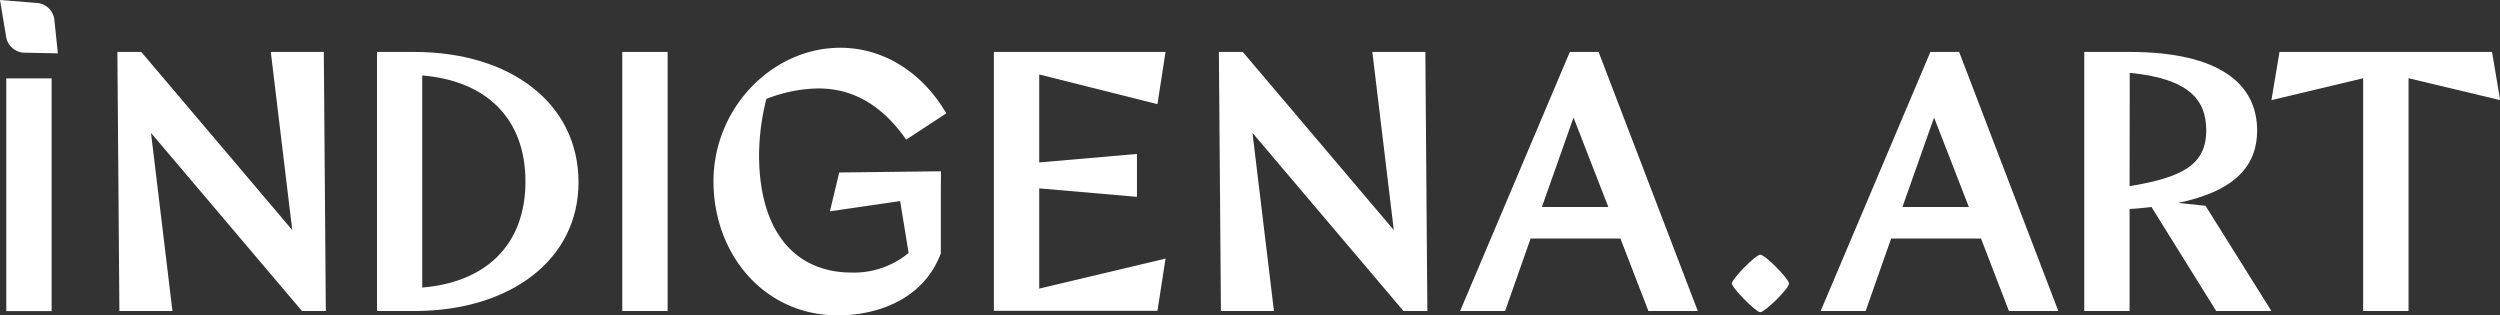
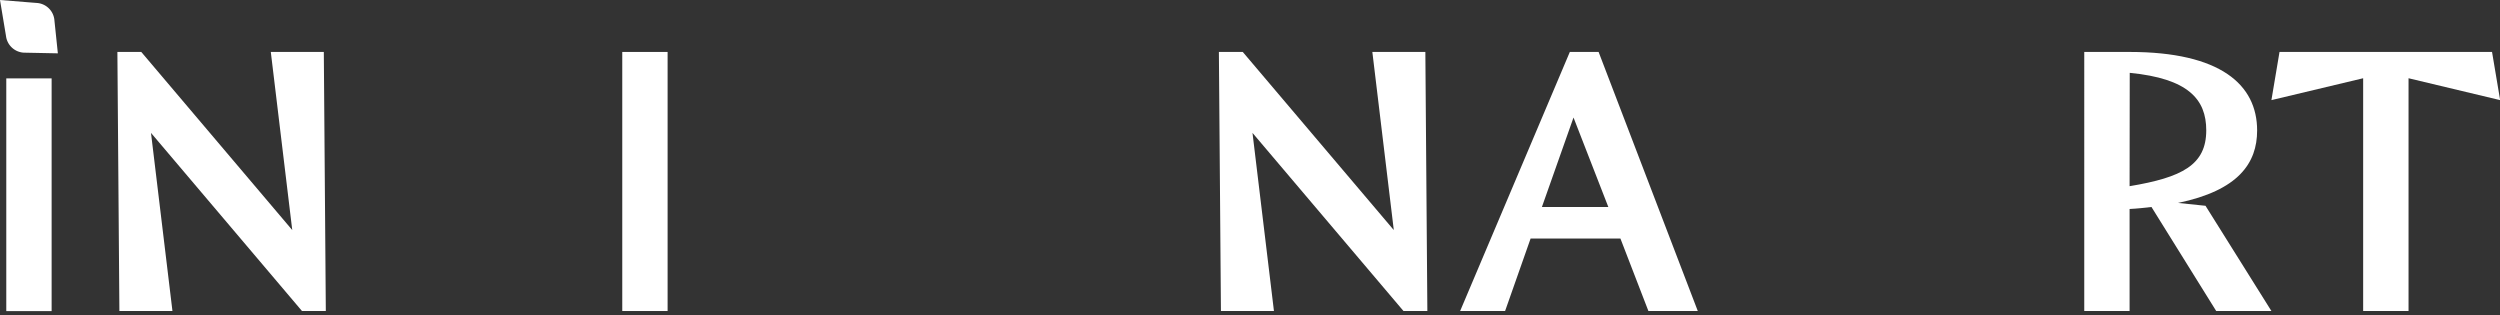
<svg xmlns="http://www.w3.org/2000/svg" id="Layer_1" data-name="Layer 1" viewBox="0 0 537.11 67.69">
  <rect x="0" y="0" width="537.11" height="67.69" fill="#333333" stroke="none" />
  <defs>
    <style>.cls-1{fill:#fff;}</style>
  </defs>
  <path class="cls-1" d="M64.88,66.82,32.44,28.55l4.61,38.27H25.65l-.43-55.66h5.13L62.79,49.43,58.18,11.16H69.57L70,66.82Z" />
-   <path class="cls-1" d="M124.29,39.16c0,16.62-14.62,27.66-35.32,27.66H81V11.16h8C109.67,11.16,124.29,22.2,124.29,39.16ZM112.89,39c0-13.66-8.52-21.66-22.18-22.79V61.78C104.37,60.65,112.89,52.64,112.89,39Z" />
  <path class="cls-1" d="M1.35,16.84h9.74v50H1.35Z" />
  <path class="cls-1" d="M133.69,11.16h9.74V66.82h-9.74Z" />
-   <path class="cls-1" d="M223.27,62l27.14-6.44-1.74,11.22H213.53V11.16h36.88l-1.74,11.22L223.27,16V34.9l21-1.83v9.22l-21-1.82Z" />
  <path class="cls-1" d="M301.53,66.82,269.09,28.55l4.61,38.27H262.31l-.44-55.66H267l32.45,38.27-4.61-38.27h11.39l.43,55.66Z" />
  <path class="cls-1" d="M348.14,51.25h-19.3l-5.48,15.57H313.7l23.57-55.66h6.18l21.31,55.66H354.15Zm-2.6-6.78-7.48-19.22-6.79,19.22Z" />
-   <path class="cls-1" d="M425.61,51.25H406.3l-5.48,15.57h-9.66l23.57-55.66h6.18l21.31,55.66H431.61ZM423,44.47l-7.48-19.22-6.79,19.22Z" />
  <path class="cls-1" d="M476.14,66.82,462.23,44.47c-1.48.17-3.05.35-4.7.43V66.82h-9.74V11.16h9.74c19.48,0,27.4,7,27.4,16.87,0,7-4,12.87-17,15.57l5.91.61L488,66.82ZM457.53,40C468.84,38.12,474,35.42,474,28c0-6.7-3.91-11.13-16.44-12.35Z" />
  <path class="cls-1" d="M517.46,16.81v50h-9.75v-50L488,21.51l1.74-10.35h45.66l1.74,10.35Z" />
-   <path class="cls-1" d="M378.18,54.72c1.08,0,6.18,5.24,6.18,6.18,0,1.15-5.25,6.18-6.18,6.18s-6.11-5.25-6.11-6.18S377.17,54.72,378.18,54.72Z" />
  <path class="cls-1" d="M11.7,4.46l.73,7-7-.14A4.08,4.08,0,0,1,1.29,7.74L0,0,7.82.63A4.07,4.07,0,0,1,11.7,4.46Z" />
-   <path class="cls-1" d="M202.17,36.8l-21.87.26-2,8.34,15.09-2.2,1.82,11.15A18.43,18.43,0,0,1,183,58.56c-12.09,0-19.92-8.7-19.92-25.31a50.24,50.24,0,0,1,1.57-12A31.69,31.69,0,0,1,175.82,19c7.22,0,13.57,3.39,18.87,11l8.61-5.65c-5-8.61-13.3-14.09-22.78-14.09-14.53,0-27.23,12.87-27.23,28.7,0,15.66,10.88,28.79,26.7,28.79,8.79,0,18.51-3.61,22.14-13.31l0-13.91h0Z" />
</svg>